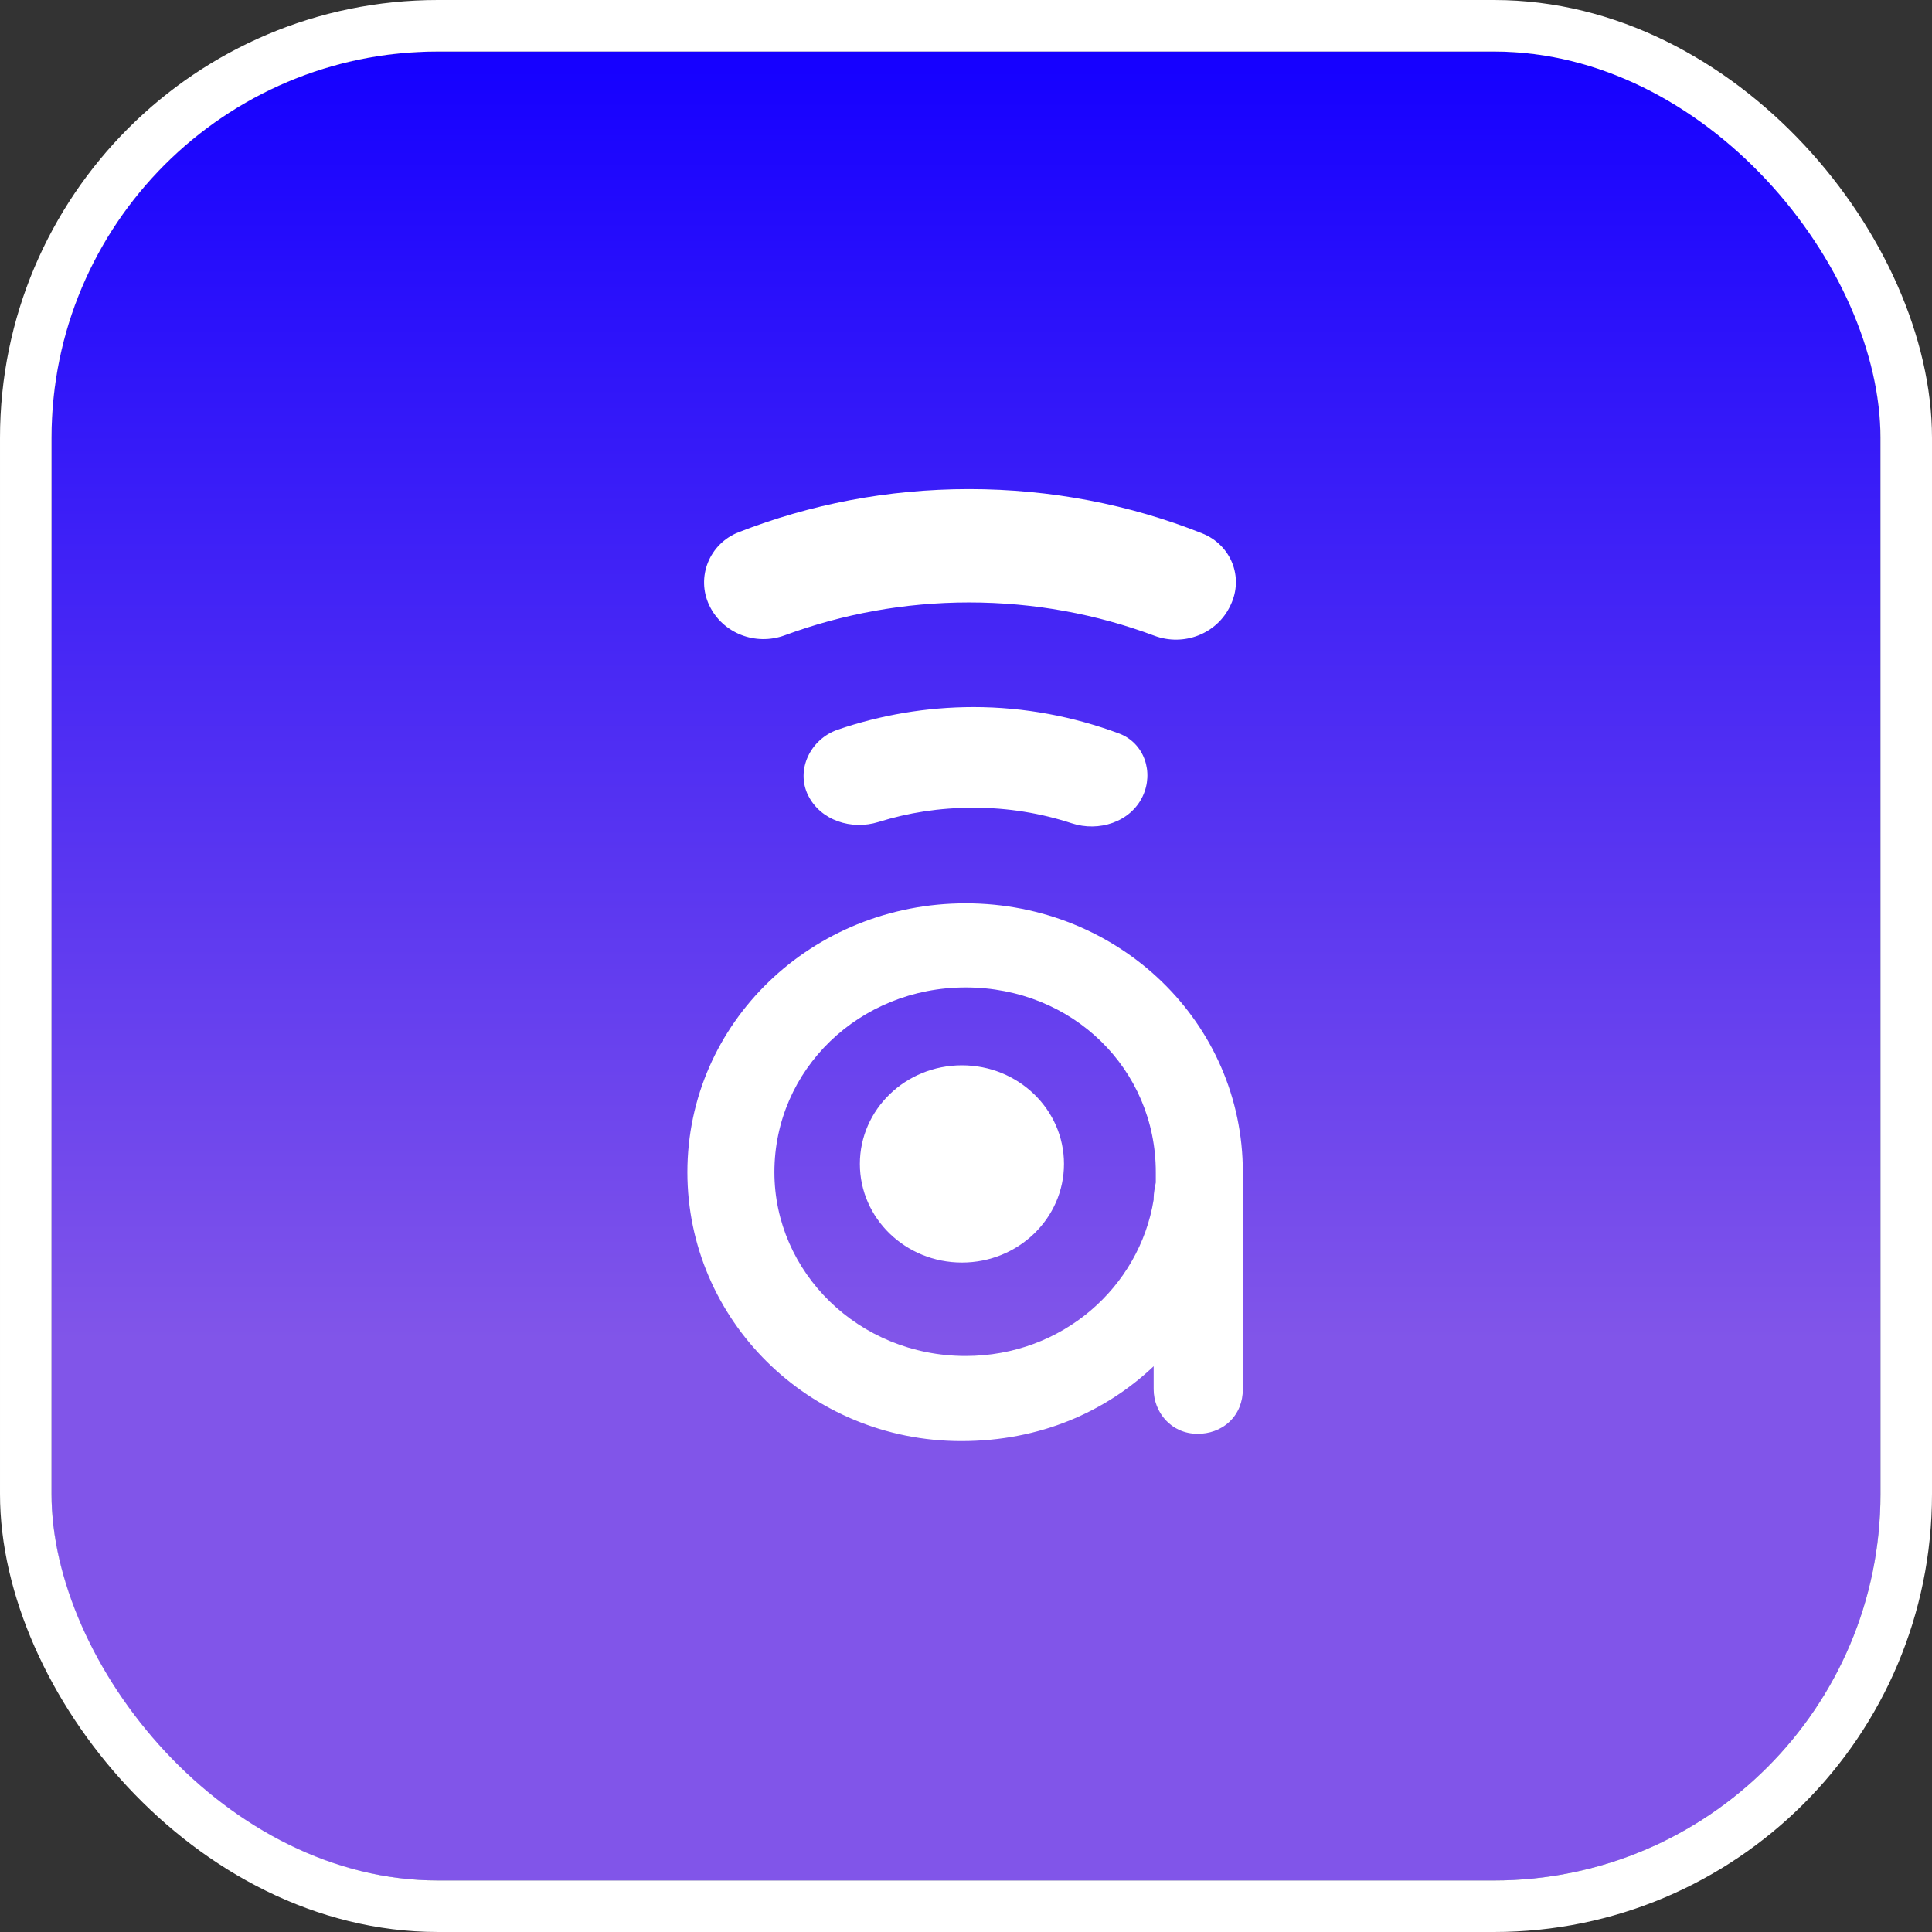
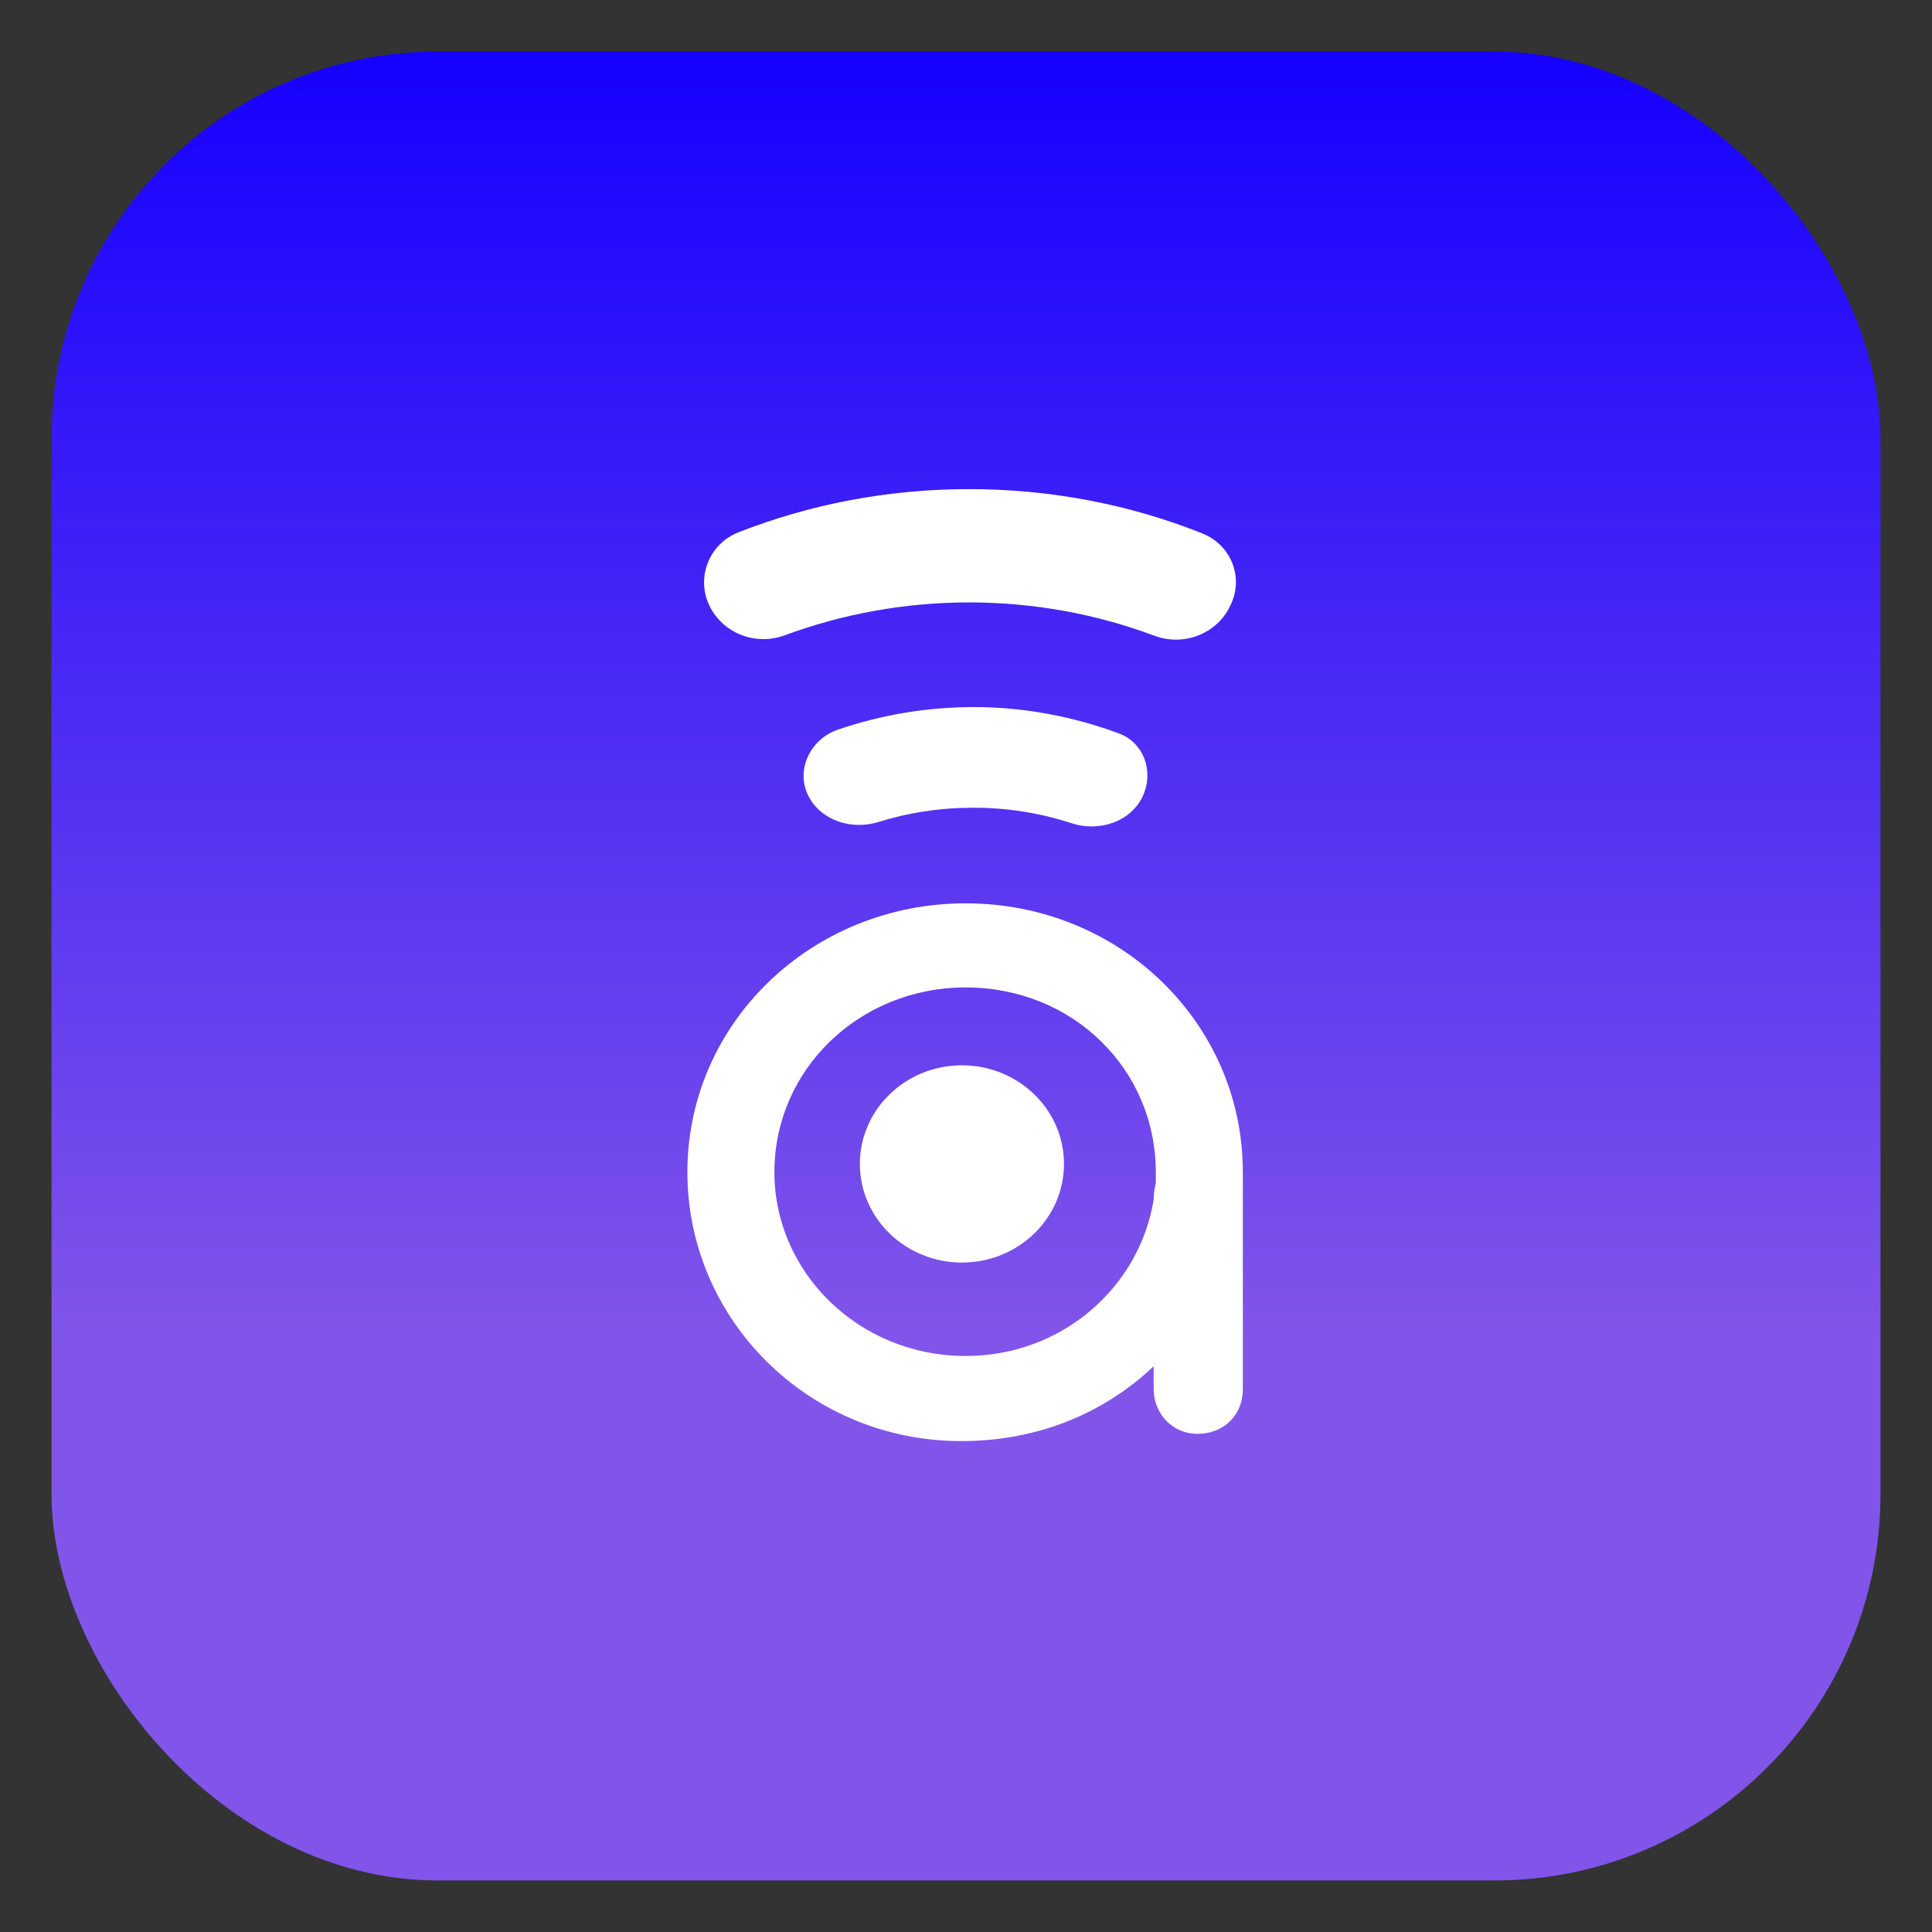
<svg xmlns="http://www.w3.org/2000/svg" width="75" height="75" viewBox="0 0 75 75" fill="none">
  <rect x="0" y="0" width="75" height="75" fill="#333333" stroke="none" />
  <g clip-path="url(#clip0_4_321)">
-     <rect x="2" y="2" width="71" height="71" rx="15" fill="url(#paint0_linear_4_321)" />
    <rect x="2" y="2" width="71" height="71" fill="url(#paint1_linear_4_321)" />
    <path fill-rule="evenodd" clip-rule="evenodd" d="M28.677 20.659C27.535 21.104 27.013 22.408 27.535 23.501L27.536 23.503C28.051 24.582 29.326 25.082 30.467 24.661C32.693 23.84 35.102 23.386 37.622 23.386C40.142 23.386 42.572 23.84 44.808 24.677C45.952 25.107 47.239 24.608 47.757 23.519L47.776 23.479C48.288 22.402 47.791 21.153 46.669 20.705C43.868 19.587 40.793 18.987 37.622 18.987C34.45 18.987 31.449 19.578 28.677 20.659ZM32.524 28.325C31.458 28.691 30.877 29.889 31.376 30.887V30.885C31.858 31.85 33.054 32.235 34.1 31.91C35.263 31.548 36.461 31.356 37.798 31.356C39.135 31.356 40.405 31.568 41.603 31.959C42.66 32.306 43.882 31.912 44.356 30.918C44.803 29.979 44.423 28.84 43.439 28.473C41.675 27.817 39.769 27.448 37.798 27.448C35.96 27.448 34.18 27.759 32.524 28.325H32.524Z" fill="white" />
    <path fill-rule="evenodd" clip-rule="evenodd" d="M48.247 45.505C48.247 39.703 43.455 35.067 37.486 35.067C31.522 35.067 26.684 39.698 26.684 45.505C26.684 51.212 31.377 55.943 37.319 55.943C40.383 55.943 42.929 54.797 44.785 53.038V53.928C44.785 54.824 45.461 55.661 46.495 55.661C46.93 55.661 47.378 55.52 47.722 55.197C48.073 54.869 48.247 54.418 48.247 53.928V45.505ZM44.785 46.573C44.234 49.959 41.244 52.639 37.486 52.639C33.323 52.639 30.062 49.378 30.062 45.505C30.062 41.517 33.359 38.332 37.486 38.332C41.647 38.332 44.868 41.509 44.868 45.505V45.908C44.834 46.076 44.785 46.323 44.785 46.513V46.573ZM37.342 49.012C39.53 49.012 41.304 47.297 41.304 45.183C41.304 43.069 39.53 41.355 37.342 41.355C35.154 41.355 33.38 43.069 33.38 45.183C33.38 47.297 35.154 49.012 37.342 49.012Z" fill="white" />
  </g>
-   <rect x="1" y="1" width="73" height="73" rx="16" stroke="white" stroke-width="2" />
  <defs>
    <linearGradient id="paint0_linear_4_321" x1="37.5" y1="2" x2="37.5" y2="73" gradientUnits="userSpaceOnUse">
      <stop stop-color="#8155E9" />
      <stop offset="1" stop-color="#1500FF" />
    </linearGradient>
    <linearGradient id="paint1_linear_4_321" x1="37.5" y1="2" x2="37.5" y2="52.026" gradientUnits="userSpaceOnUse">
      <stop stop-color="#1500FF" />
      <stop offset="1" stop-color="#8155E9" />
    </linearGradient>
    <clipPath id="clip0_4_321">
      <rect x="2" y="2" width="71" height="71" rx="15" fill="white" />
    </clipPath>
  </defs>
</svg>